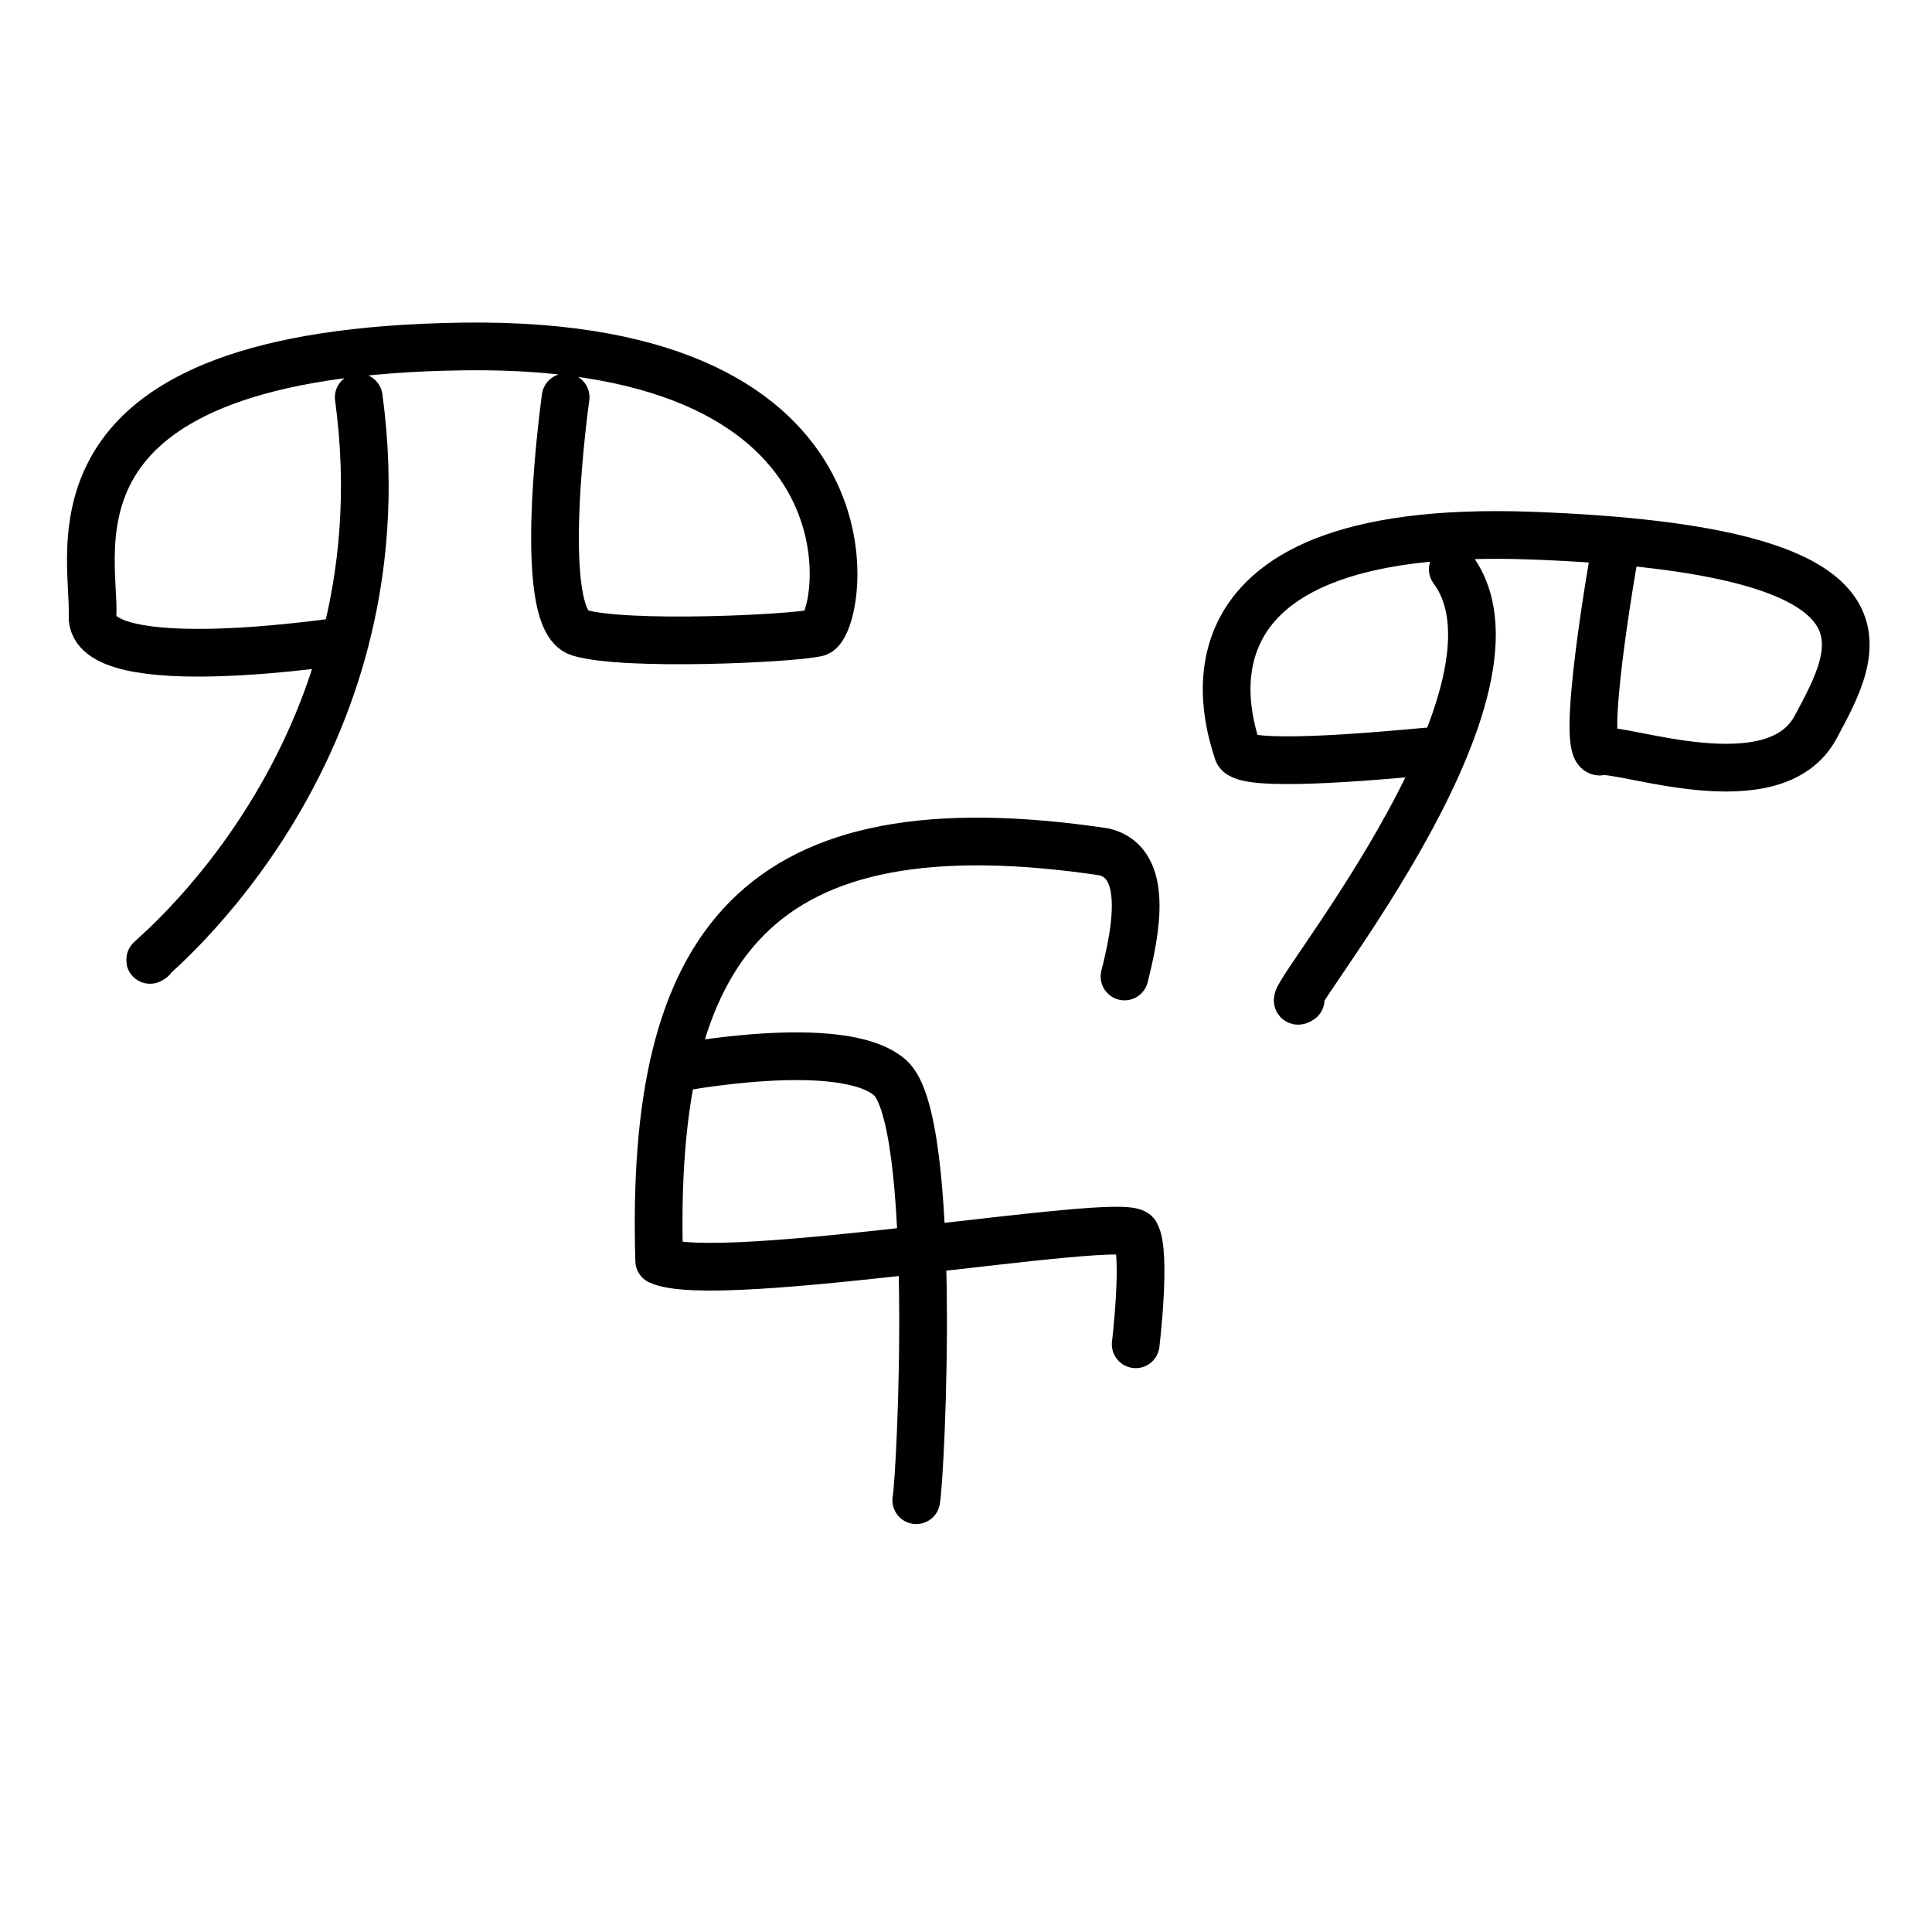
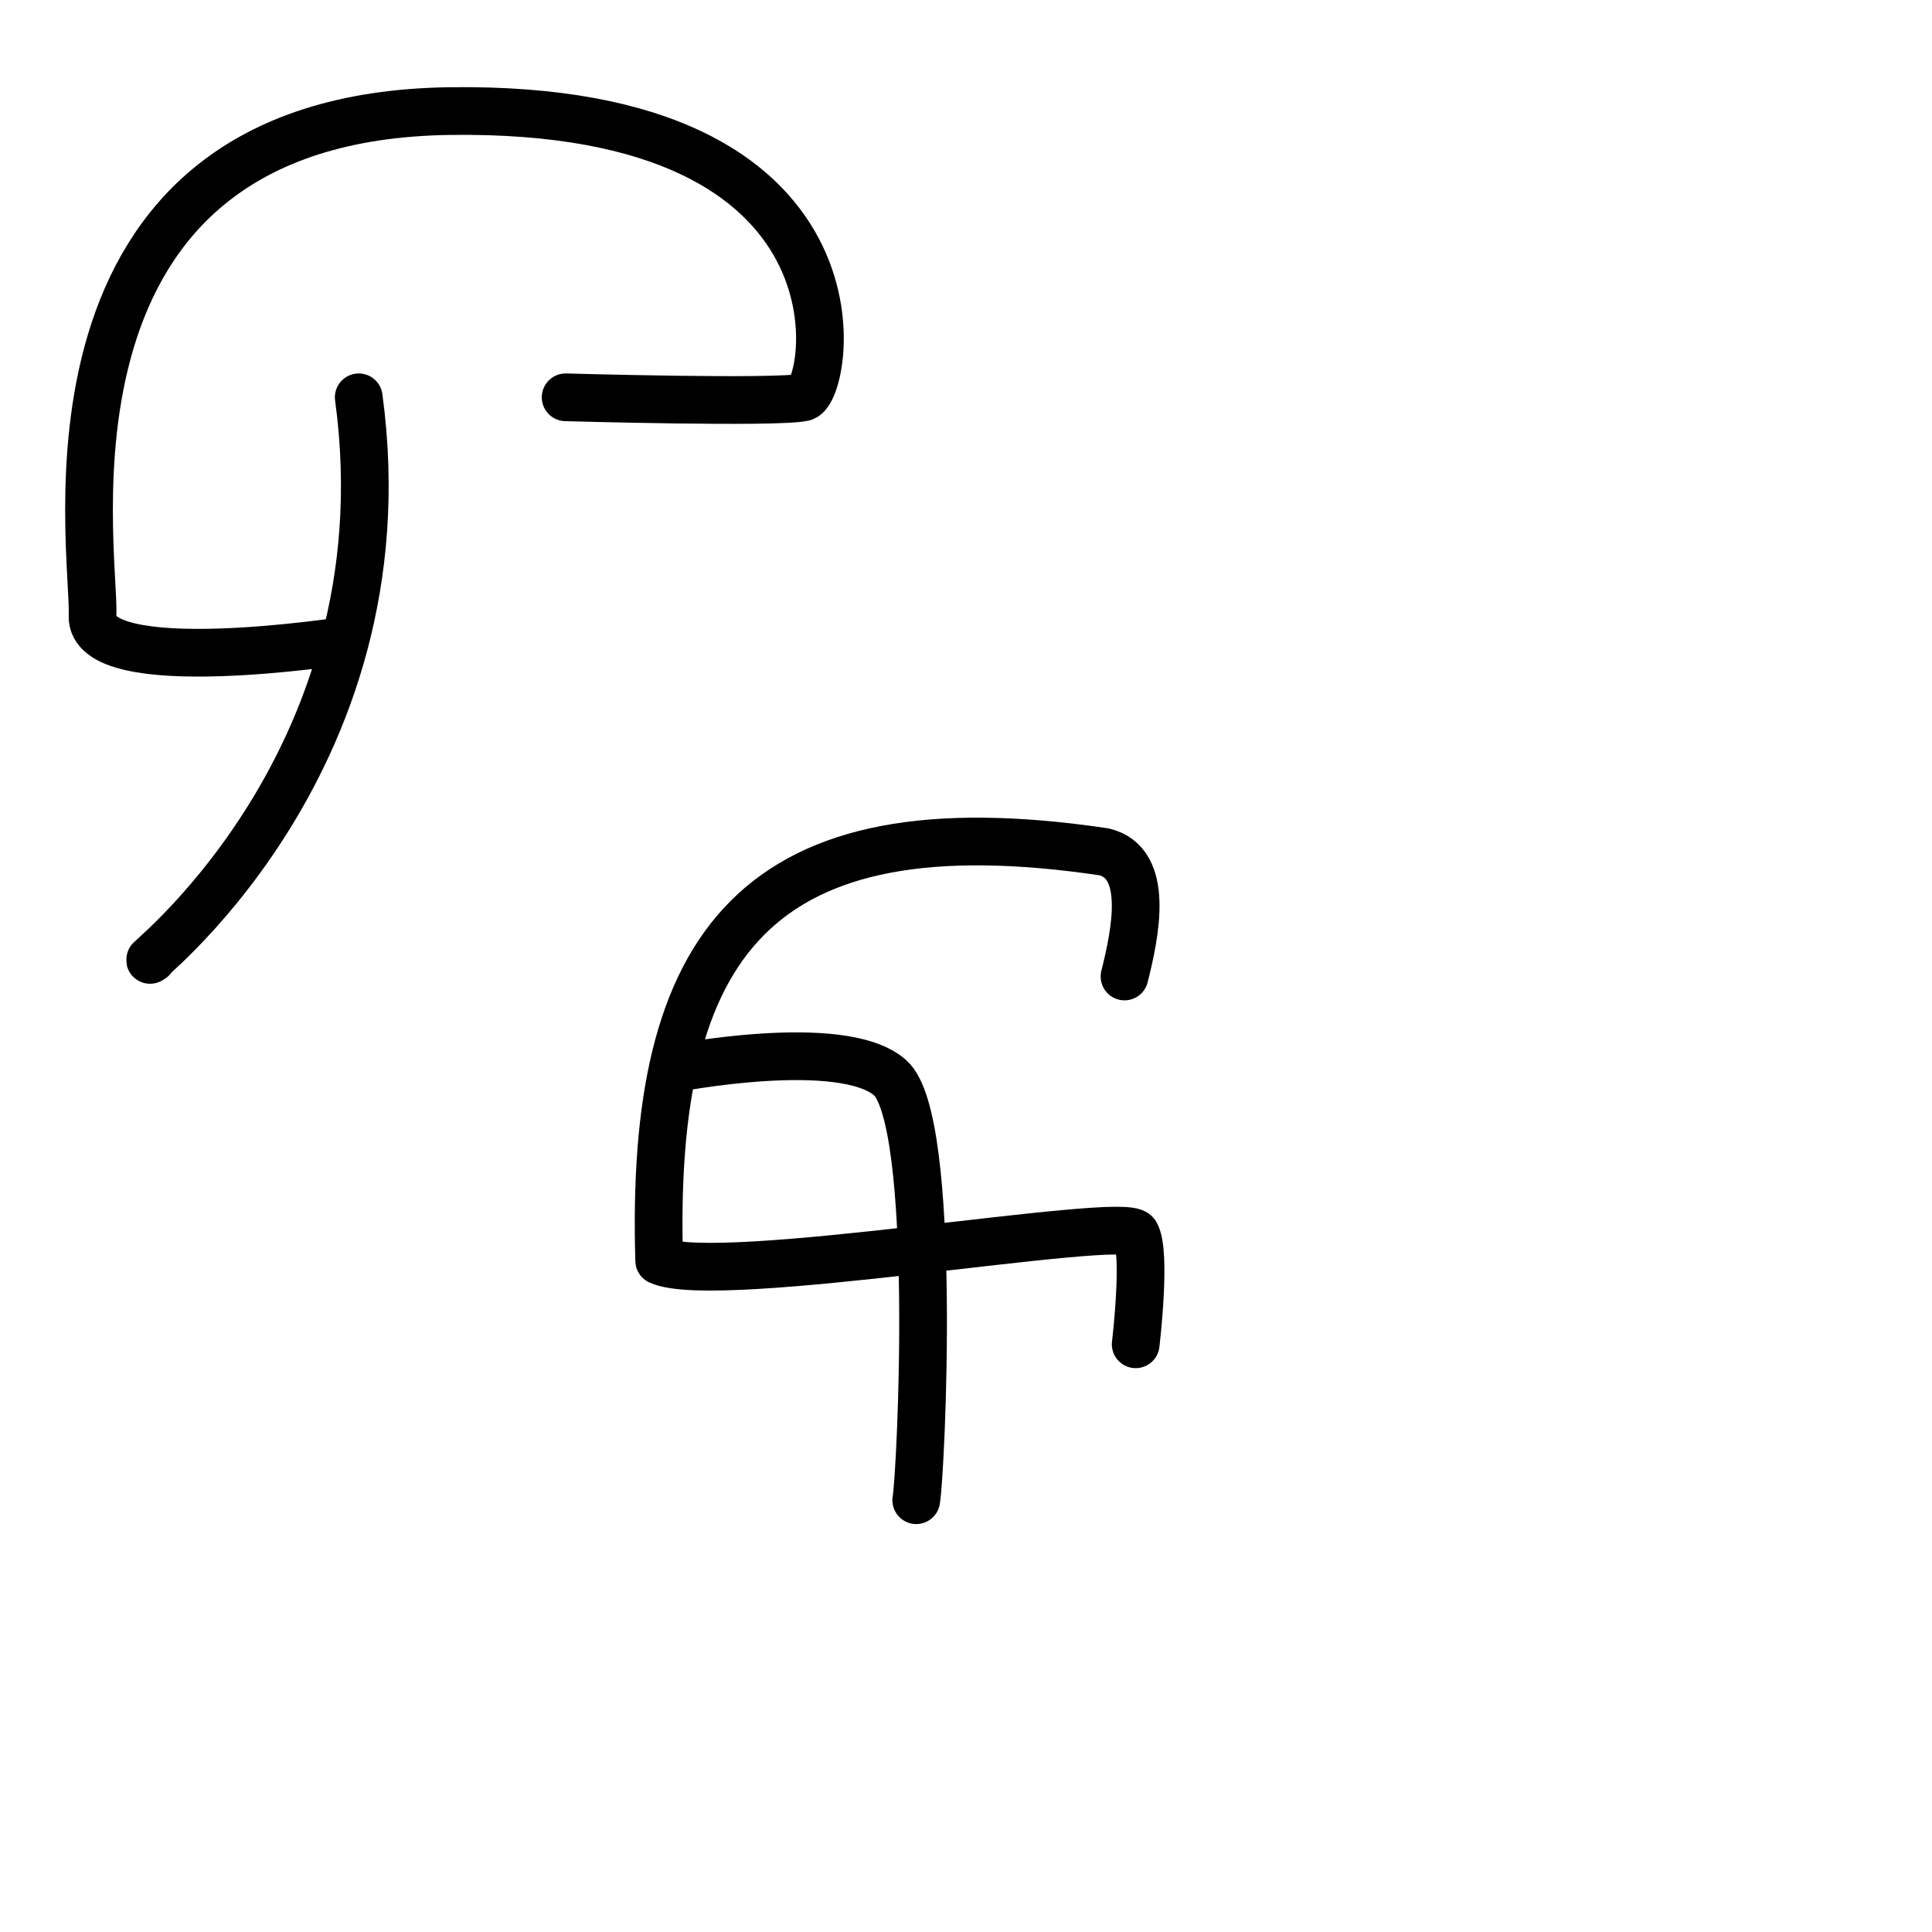
<svg xmlns="http://www.w3.org/2000/svg" id="Ebene_1" data-name="Ebene 1" viewBox="0 0 283.5 283.5">
  <defs>
    <style>.cls-1{fill:none;stroke:#000;stroke-linecap:round;stroke-linejoin:round;stroke-width:7px;}</style>
  </defs>
  <path class="cls-1" d="M166.65,197.26s1.61-13.43,0-16.21S105.3,188.92,96.73,185c-1.39-46.53,14.12-67.6,65.28-60,6.71,1.62,4.63,11.81,3,18.29m-30.56,76.85c.7-3.93,3.19-55.79-3.84-62s-31.9-1.32-31.9-1.32" />
-   <path class="cls-1" d="M52.64,58.3c7.47,54.85-34.49,85.18-30.33,82.38M83,58.3S78.4,90.82,85,92.84s31.17.89,34.91,0,11.32-42.85-51.89-42S14,80.85,13.58,90.35,50.66,94,50.66,94" />
-   <path class="cls-1" d="M213.18,83.54c13.71,18.5-27.42,66.64-22.32,63.14M236.78,82s-5.11,29-1.92,28.28,25.51,7.75,31.57-3.59,14.67-26-41.65-28.09-43.8,29.23-43.17,31.68,19.77.74,27.74,0" />
+   <path class="cls-1" d="M52.64,58.3c7.47,54.85-34.49,85.18-30.33,82.38M83,58.3s31.17.89,34.91,0,11.32-42.85-51.89-42S14,80.85,13.58,90.35,50.66,94,50.66,94" />
</svg>